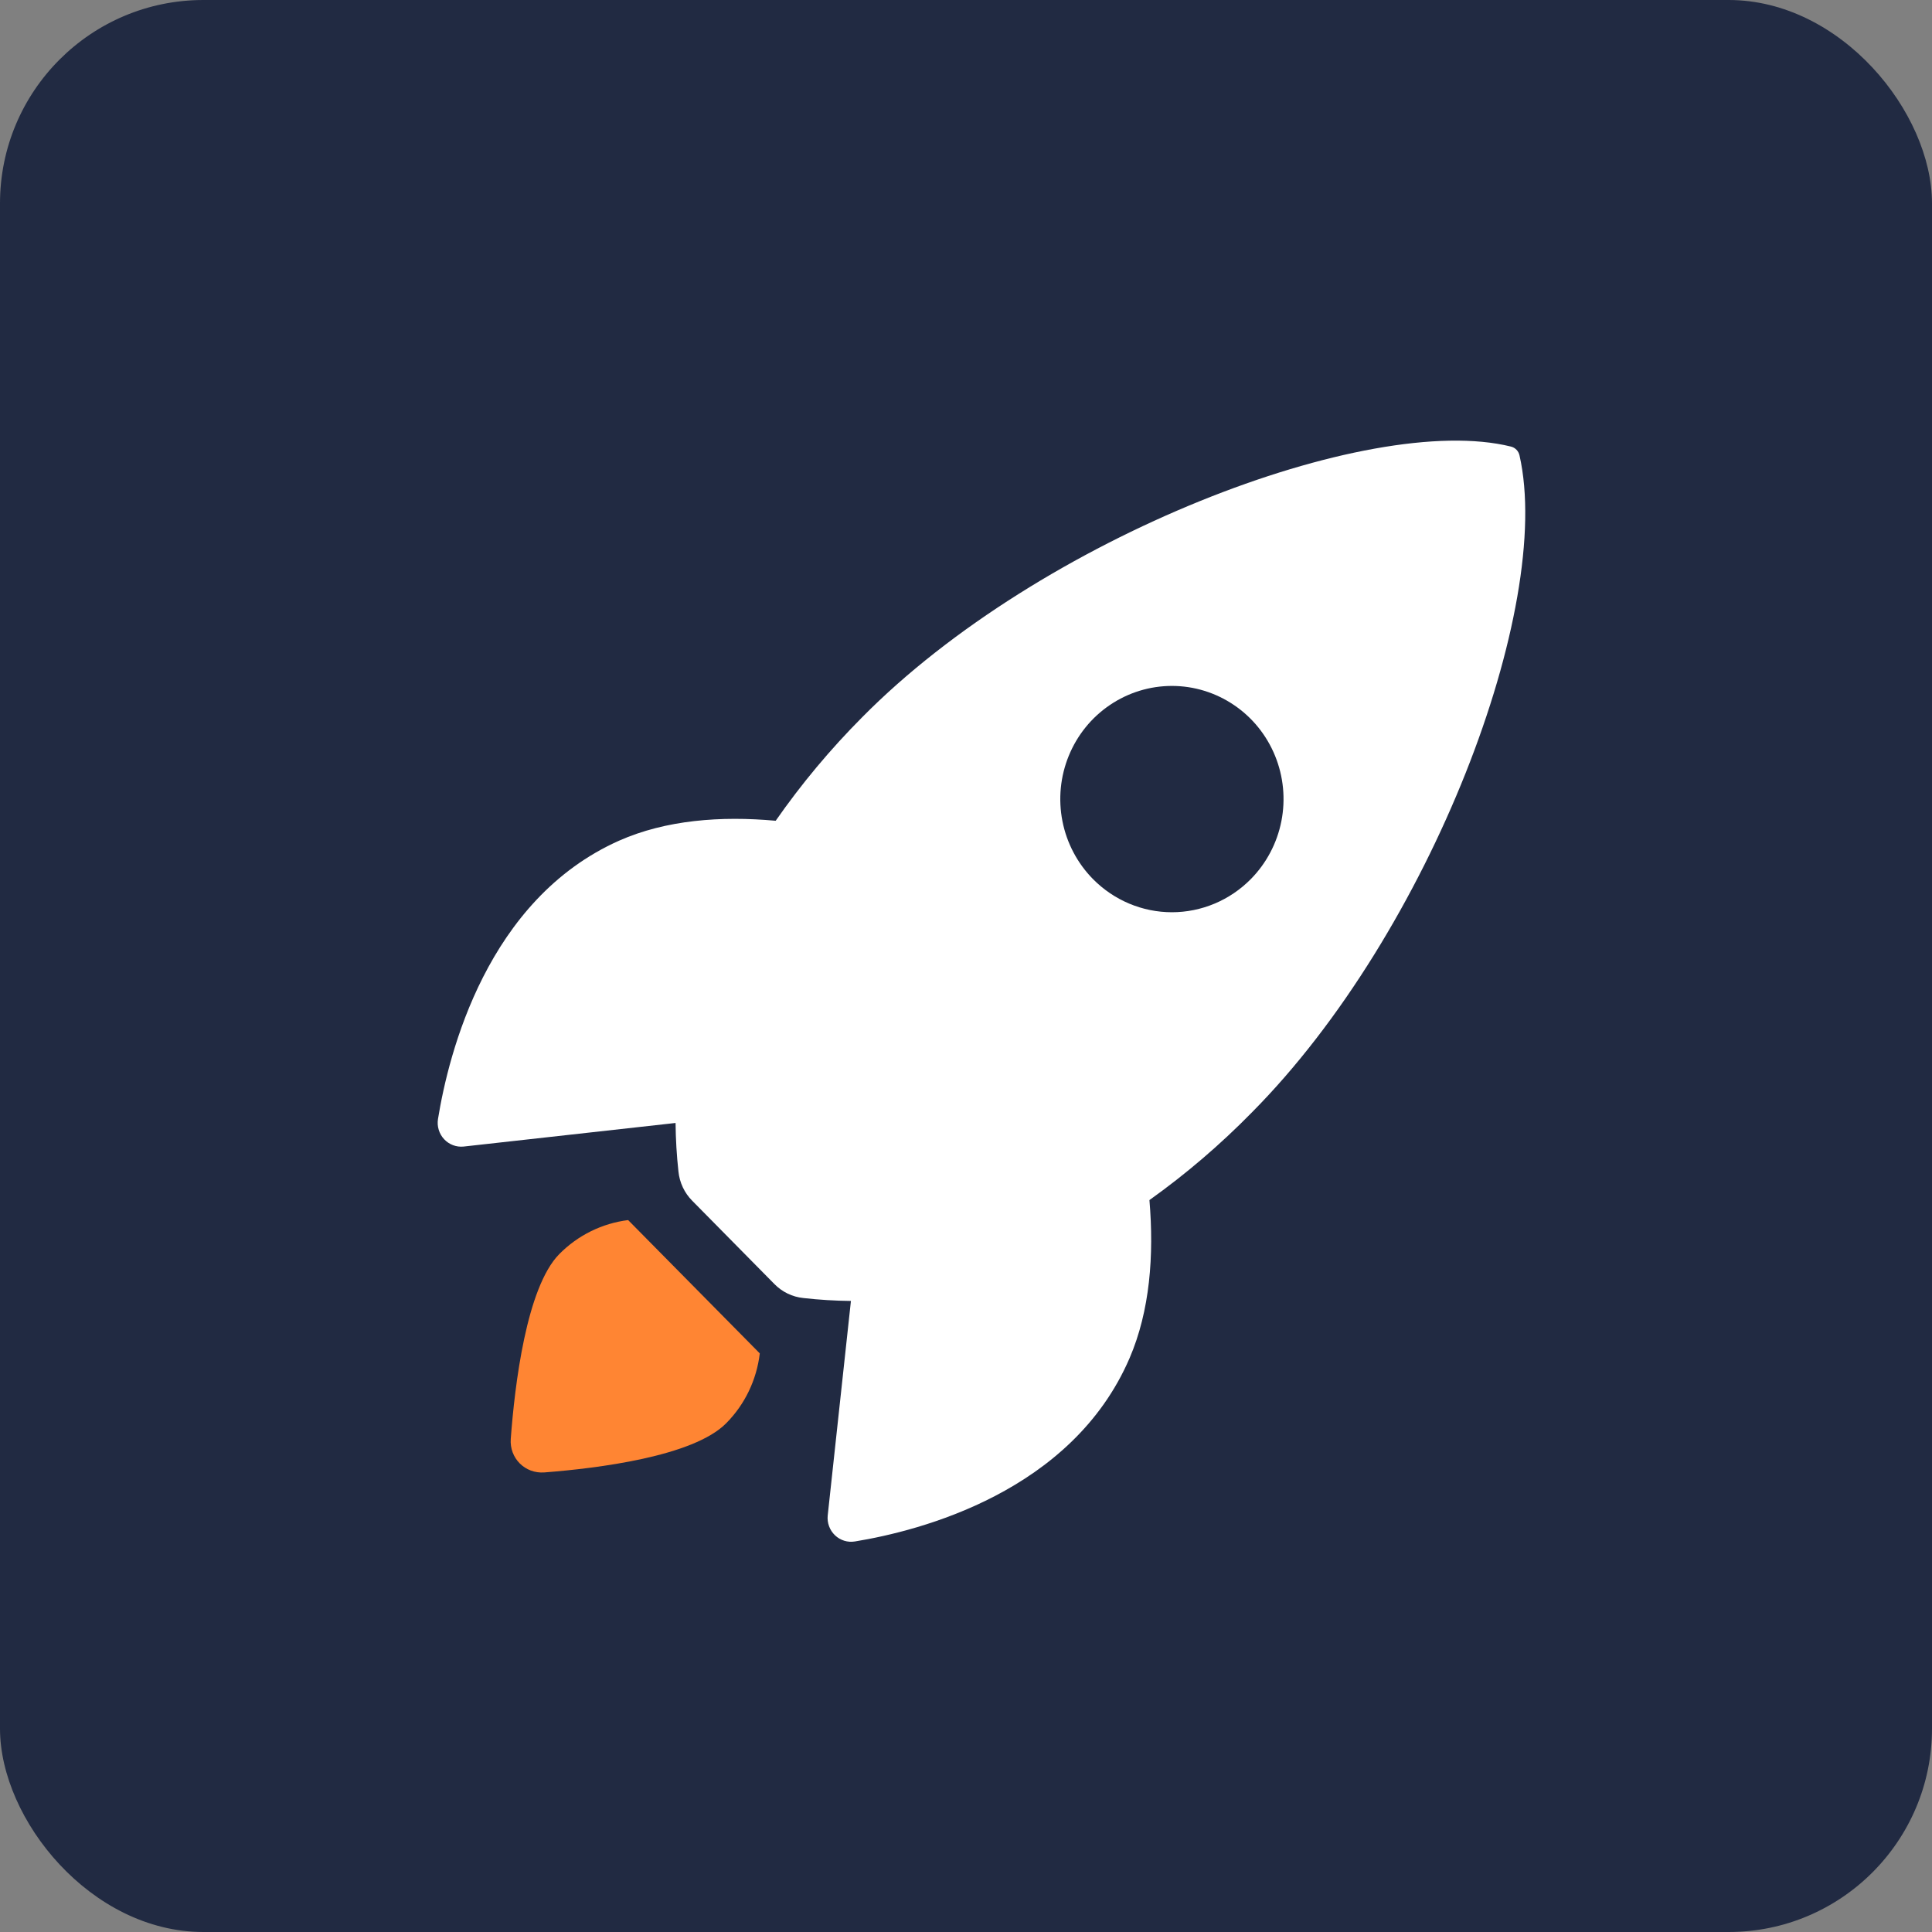
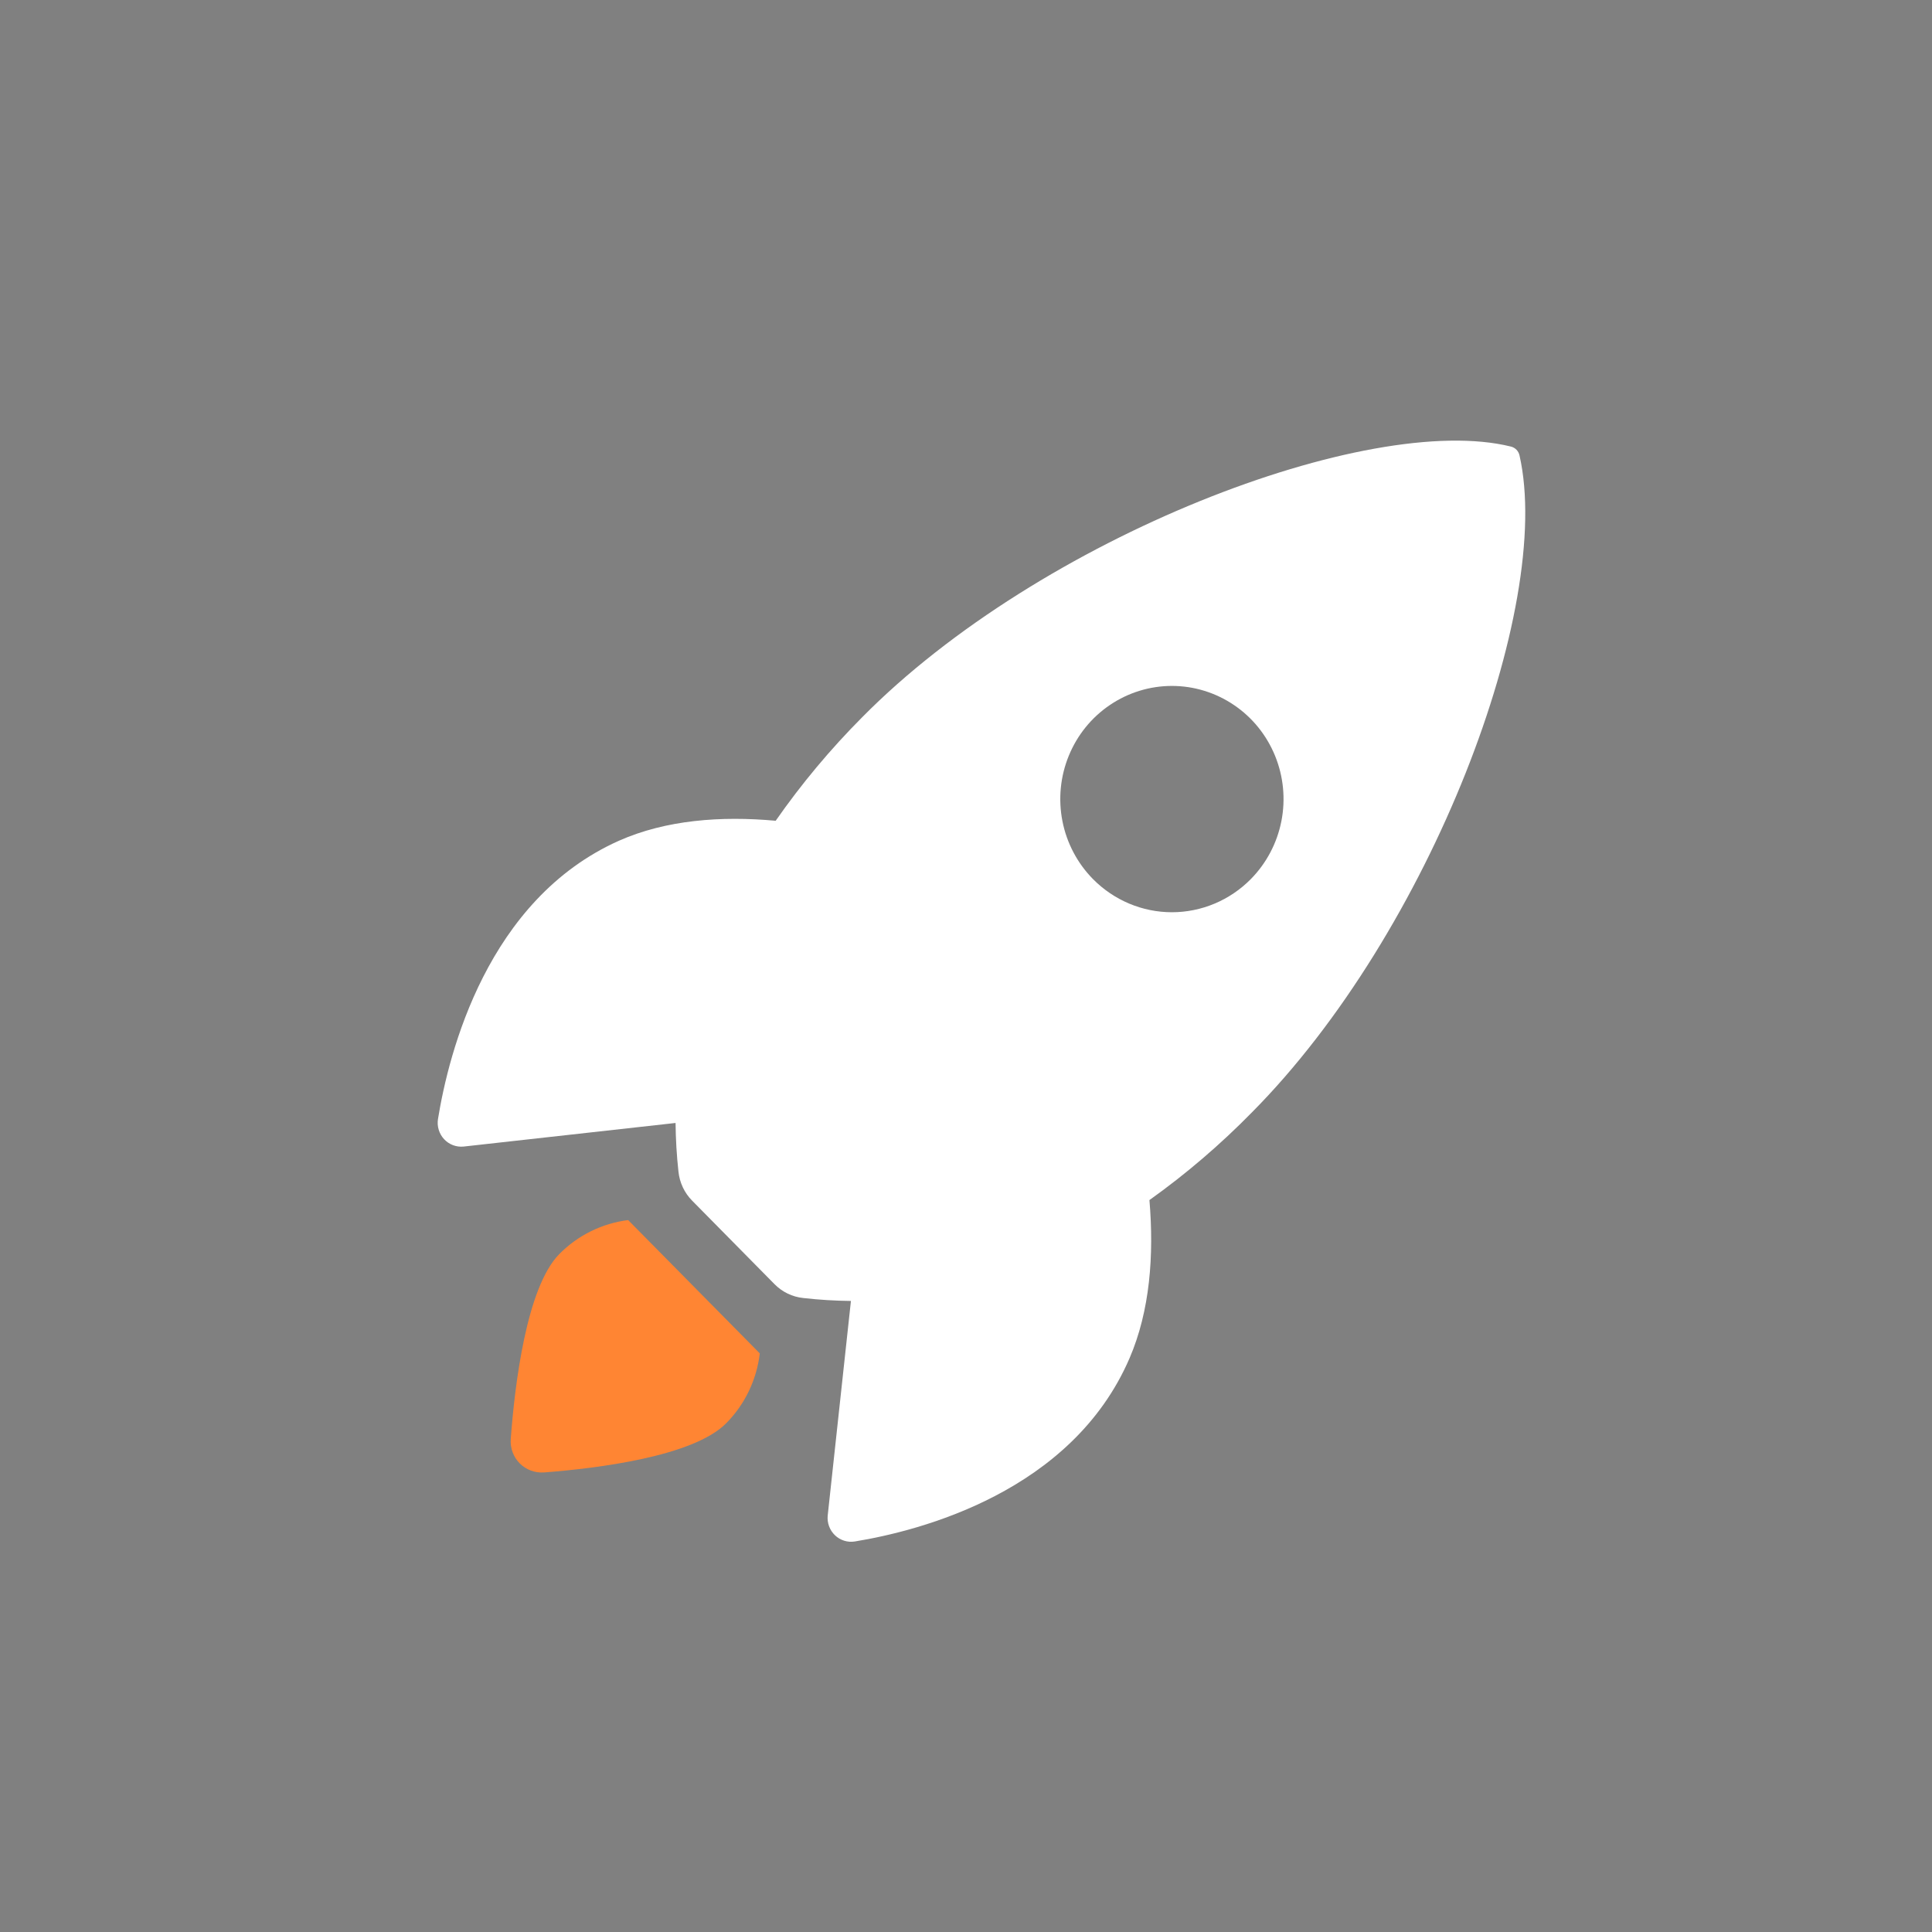
<svg xmlns="http://www.w3.org/2000/svg" width="57" height="57" viewBox="0 0 57 57" fill="none">
  <rect x="0" y="0" width="57" height="57" fill="#808080" stroke="none" />
-   <rect width="57" height="57" rx="6" fill="#212A42" />
  <path d="M44.831 13.44C44.818 13.376 44.787 13.317 44.742 13.27C44.696 13.223 44.639 13.19 44.576 13.175C40.382 12.136 30.692 15.84 25.437 21.161C24.5 22.102 23.646 23.124 22.885 24.215C21.265 24.067 19.645 24.192 18.266 24.802C14.371 26.537 13.238 31.068 12.922 33.014C12.905 33.12 12.912 33.23 12.944 33.333C12.975 33.436 13.029 33.531 13.102 33.609C13.175 33.688 13.265 33.748 13.365 33.786C13.465 33.824 13.572 33.838 13.678 33.827L19.931 33.131C19.936 33.609 19.964 34.086 20.016 34.561C20.049 34.89 20.193 35.196 20.425 35.428L22.846 37.882C23.075 38.117 23.378 38.263 23.702 38.296C24.168 38.349 24.637 38.377 25.105 38.382L24.42 44.713C24.409 44.82 24.423 44.928 24.46 45.029C24.497 45.13 24.557 45.221 24.634 45.295C24.712 45.37 24.805 45.424 24.907 45.456C25.008 45.488 25.116 45.495 25.221 45.478C27.142 45.165 31.623 44.017 33.325 40.072C33.927 38.673 34.05 37.04 33.912 35.406C34.992 34.635 36.003 33.77 36.934 32.82C42.209 27.505 45.841 17.902 44.831 13.44ZM32.246 25.935C31.786 25.468 31.472 24.873 31.345 24.226C31.218 23.579 31.283 22.907 31.532 22.298C31.781 21.688 32.203 21.166 32.745 20.8C33.287 20.433 33.923 20.237 34.575 20.237C35.226 20.237 35.863 20.433 36.405 20.8C36.947 21.166 37.369 21.688 37.618 22.298C37.867 22.907 37.932 23.579 37.805 24.226C37.678 24.873 37.364 25.468 36.904 25.935C36.598 26.245 36.235 26.491 35.836 26.659C35.436 26.827 35.008 26.914 34.575 26.914C34.142 26.914 33.714 26.827 33.314 26.659C32.915 26.491 32.552 26.245 32.246 25.935Z" fill="white" />
  <path d="M18.532 35.996C17.763 36.092 17.048 36.445 16.5 37C15.529 37.986 15.186 40.877 15.069 42.45C15.027 43.021 15.49 43.484 16.061 43.441C17.617 43.321 20.457 42.972 21.425 41.99C21.975 41.436 22.324 40.71 22.416 39.929" fill="#FF8533" />
</svg>